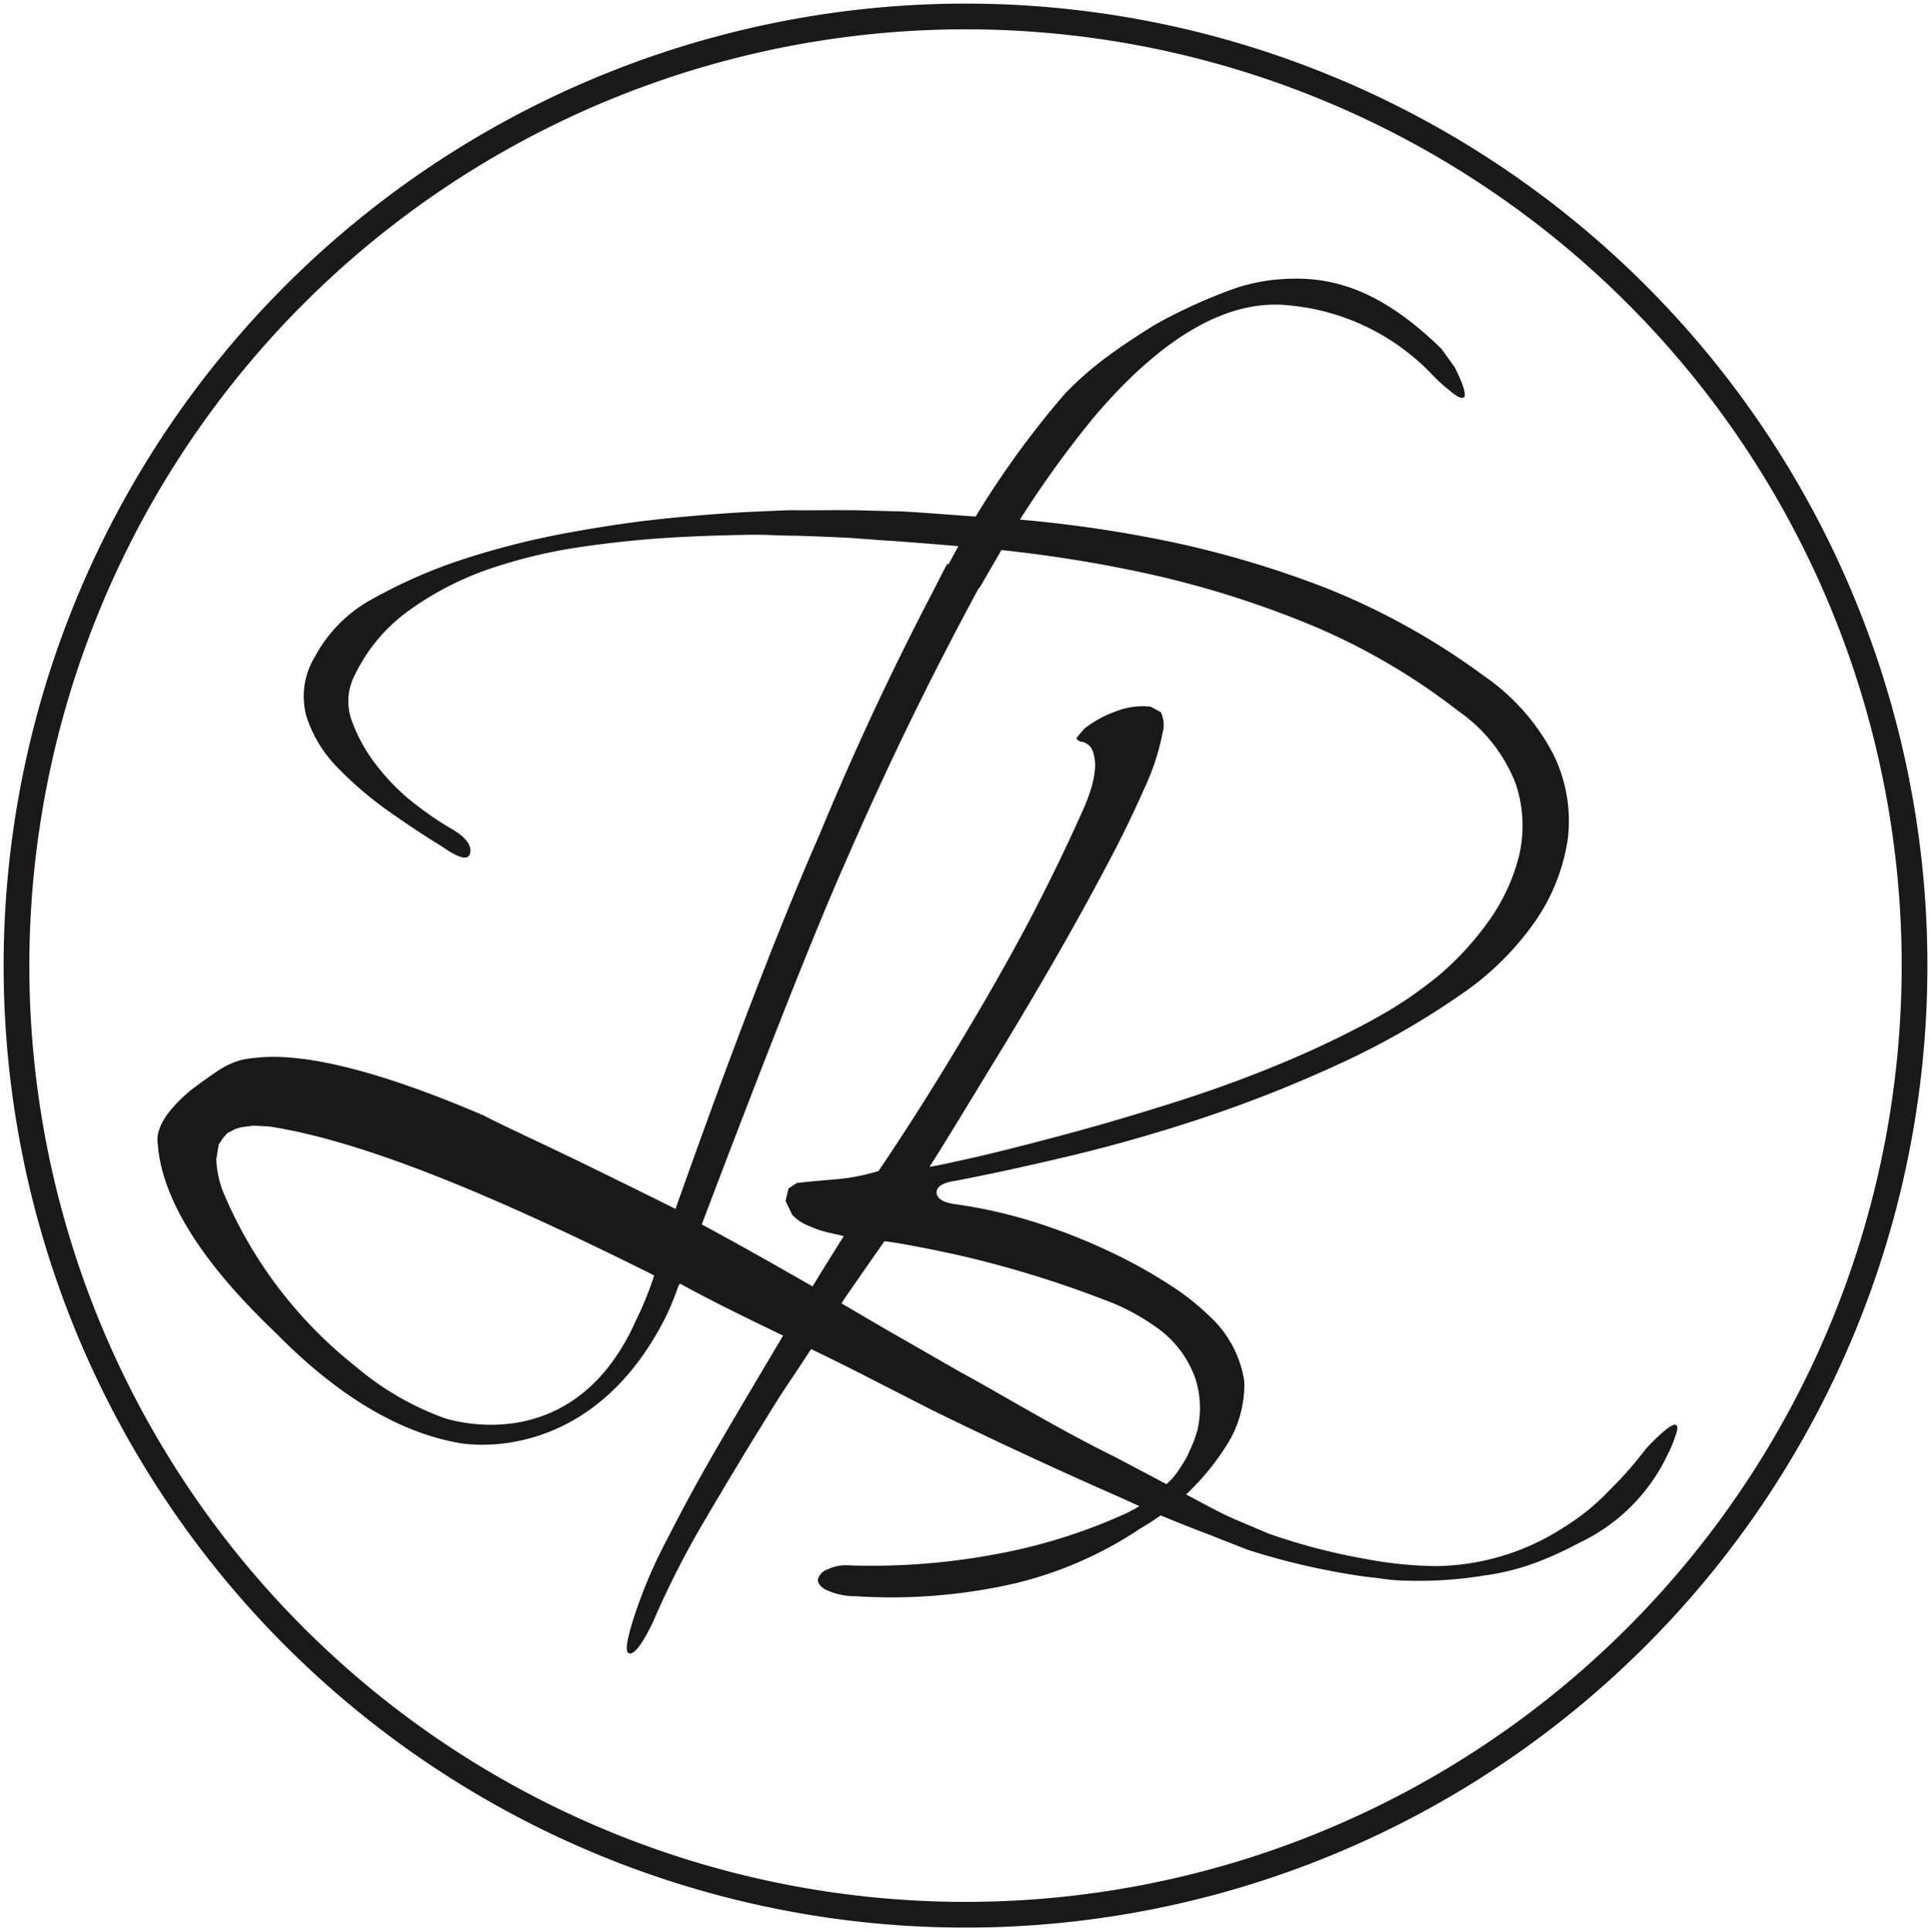
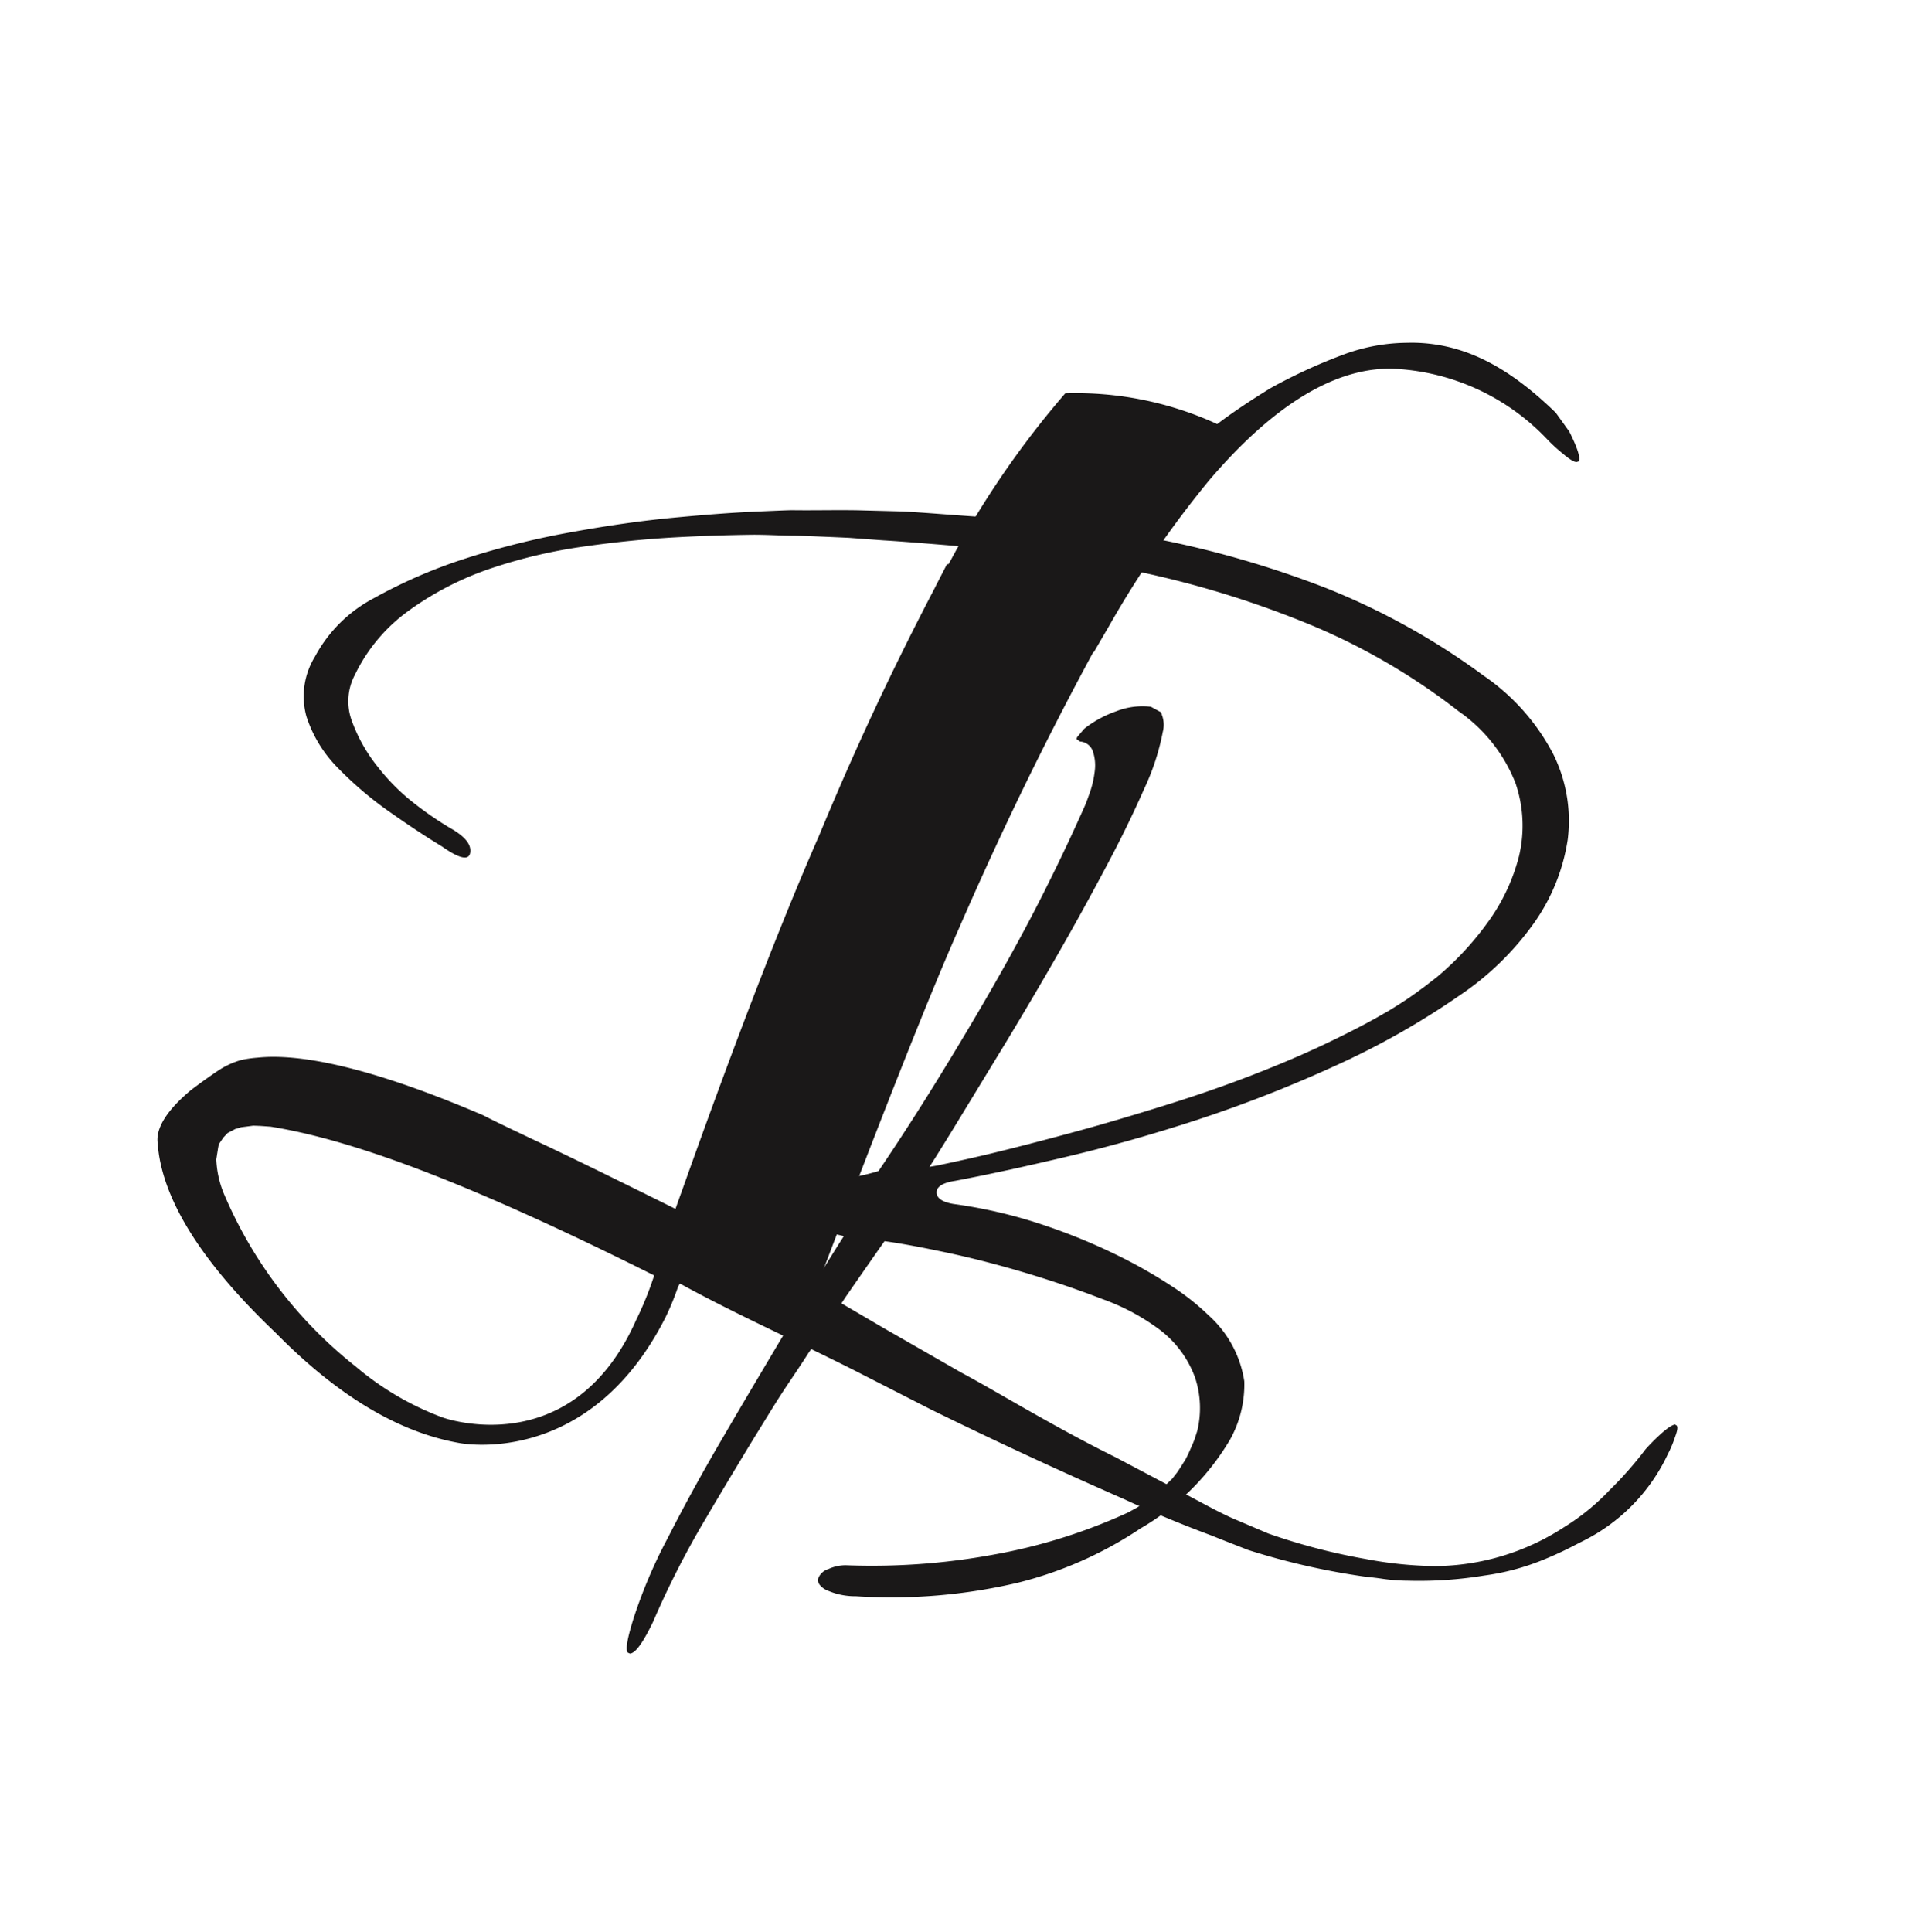
<svg xmlns="http://www.w3.org/2000/svg" width="75.099" height="75.135" viewBox="0 0 75.099 75.135">
  <defs>
    <clipPath id="clip-path">
      <rect id="Rectangle_103" data-name="Rectangle 103" width="75.099" height="75.135" fill="none" stroke="rgba(0,0,0,0)" stroke-width="1" />
    </clipPath>
  </defs>
  <g id="Groupe_2195" data-name="Groupe 2195" clip-path="url(#clip-path)">
-     <path id="Tracé_7540" data-name="Tracé 7540" d="M.25,37.177A36.909,36.909,0,1,0,37.159.25,36.925,36.925,0,0,0,.25,37.177" transform="translate(0.391 0.39)" fill="none" stroke="#1a1818" stroke-width="1" />
-     <path id="Tracé_7541" data-name="Tracé 7541" d="M20.989,44.772c-2.5,5.555-7.5,3.744-7.5,3.744a11.27,11.27,0,0,1-3.377-1.976,17.049,17.049,0,0,1-5.156-6.778,3.922,3.922,0,0,1-.274-1.284l.072-.456.026-.133.177-.261.161-.172.3-.159.231-.069.471-.061.274.01.4.028c3.416.548,8.123,2.388,14.918,5.786a12.926,12.926,0,0,1-.725,1.781m40.463,4.043-.026-.026c-.277,0-1.133.925-1.166.974a14.5,14.5,0,0,1-1.391,1.578A8.764,8.764,0,0,1,57.1,52.779a9.3,9.3,0,0,1-5.022,1.514,15.306,15.306,0,0,1-2.708-.279,23.77,23.77,0,0,1-3.777-.989l-1.384-.589c-.669-.3-1.258-.646-2.1-1.079l-2.45-1.294c-1.514-.746-2.983-1.581-4.528-2.468-.484-.277-.979-.559-1.489-.833l-3.011-1.727L28.013,43.5c-1.479-.851-2.967-1.694-4.451-2.493q2.018-5.32,3.39-8.776c.912-2.3,1.637-4.046,2.152-5.207,1.686-3.869,3.336-7.257,5.23-10.76h.023l.628-1.079a39.979,39.979,0,0,1,3.854-5.6c2.642-3.1,5.171-4.553,7.5-4.323a8.792,8.792,0,0,1,5.681,2.752,6.284,6.284,0,0,0,.566.515c.259.223.523.407.607.31l.023.008c.077-.128-.038-.51-.366-1.166l-.525-.73c-1.937-1.883-3.677-2.724-5.637-2.724l-.236.005a7.208,7.208,0,0,0-2.416.469,20.919,20.919,0,0,0-2.8,1.291c-.817.5-1.517.974-2.078,1.4A13.152,13.152,0,0,0,37.7,8.688a35.61,35.61,0,0,0-4.423,6.432l-.118.213H33.1c-.154.29-.292.569-.441.853v.005c-1.7,3.252-3.124,6.293-4.538,9.706-1.43,3.257-3.231,7.9-5.32,13.778-.09.246-.174.482-.261.728q-3.417-1.7-5.268-2.573t-2.188-1.058C11.554,35.257,8.8,34.491,6.9,34.491a6.105,6.105,0,0,0-.62.031,4.675,4.675,0,0,0-.615.087,3.14,3.14,0,0,0-.9.41c-.3.2-.651.448-1.069.764-.935.782-1.371,1.479-1.294,2.06.146,2.145,1.694,4.63,4.6,7.39,2.383,2.424,4.771,3.859,7.121,4.272,0,0,5.035,1.04,8.031-4.887a10.225,10.225,0,0,0,.489-1.194l.069-.118c2.255,1.238,4.6,2.268,6.875,3.423l2.9,1.481c2.378,1.168,4.9,2.339,7.505,3.482,1.076.5,2.211.971,3.4,1.414l.338.136,1.079.423a27.717,27.717,0,0,0,4.559,1.04c.315.033.5.056.638.077a7.263,7.263,0,0,0,1.028.079,15.591,15.591,0,0,0,2.954-.2,9.337,9.337,0,0,0,2.234-.587,13.813,13.813,0,0,0,1.327-.612l.251-.128a7.176,7.176,0,0,0,3.331-3.388,4.638,4.638,0,0,0,.29-.692c.113-.3.1-.423.026-.443" transform="translate(3.73 6.607)" fill="#1a1818" stroke="rgba(0,0,0,0)" stroke-width="1" />
+     <path id="Tracé_7541" data-name="Tracé 7541" d="M20.989,44.772c-2.5,5.555-7.5,3.744-7.5,3.744a11.27,11.27,0,0,1-3.377-1.976,17.049,17.049,0,0,1-5.156-6.778,3.922,3.922,0,0,1-.274-1.284l.072-.456.026-.133.177-.261.161-.172.3-.159.231-.069.471-.061.274.01.4.028c3.416.548,8.123,2.388,14.918,5.786a12.926,12.926,0,0,1-.725,1.781m40.463,4.043-.026-.026c-.277,0-1.133.925-1.166.974a14.5,14.5,0,0,1-1.391,1.578A8.764,8.764,0,0,1,57.1,52.779a9.3,9.3,0,0,1-5.022,1.514,15.306,15.306,0,0,1-2.708-.279,23.77,23.77,0,0,1-3.777-.989l-1.384-.589c-.669-.3-1.258-.646-2.1-1.079l-2.45-1.294c-1.514-.746-2.983-1.581-4.528-2.468-.484-.277-.979-.559-1.489-.833l-3.011-1.727L28.013,43.5q2.018-5.32,3.39-8.776c.912-2.3,1.637-4.046,2.152-5.207,1.686-3.869,3.336-7.257,5.23-10.76h.023l.628-1.079a39.979,39.979,0,0,1,3.854-5.6c2.642-3.1,5.171-4.553,7.5-4.323a8.792,8.792,0,0,1,5.681,2.752,6.284,6.284,0,0,0,.566.515c.259.223.523.407.607.31l.023.008c.077-.128-.038-.51-.366-1.166l-.525-.73c-1.937-1.883-3.677-2.724-5.637-2.724l-.236.005a7.208,7.208,0,0,0-2.416.469,20.919,20.919,0,0,0-2.8,1.291c-.817.5-1.517.974-2.078,1.4A13.152,13.152,0,0,0,37.7,8.688a35.61,35.61,0,0,0-4.423,6.432l-.118.213H33.1c-.154.29-.292.569-.441.853v.005c-1.7,3.252-3.124,6.293-4.538,9.706-1.43,3.257-3.231,7.9-5.32,13.778-.09.246-.174.482-.261.728q-3.417-1.7-5.268-2.573t-2.188-1.058C11.554,35.257,8.8,34.491,6.9,34.491a6.105,6.105,0,0,0-.62.031,4.675,4.675,0,0,0-.615.087,3.14,3.14,0,0,0-.9.41c-.3.2-.651.448-1.069.764-.935.782-1.371,1.479-1.294,2.06.146,2.145,1.694,4.63,4.6,7.39,2.383,2.424,4.771,3.859,7.121,4.272,0,0,5.035,1.04,8.031-4.887a10.225,10.225,0,0,0,.489-1.194l.069-.118c2.255,1.238,4.6,2.268,6.875,3.423l2.9,1.481c2.378,1.168,4.9,2.339,7.505,3.482,1.076.5,2.211.971,3.4,1.414l.338.136,1.079.423a27.717,27.717,0,0,0,4.559,1.04c.315.033.5.056.638.077a7.263,7.263,0,0,0,1.028.079,15.591,15.591,0,0,0,2.954-.2,9.337,9.337,0,0,0,2.234-.587,13.813,13.813,0,0,0,1.327-.612l.251-.128a7.176,7.176,0,0,0,3.331-3.388,4.638,4.638,0,0,0,.29-.692c.113-.3.1-.423.026-.443" transform="translate(3.73 6.607)" fill="#1a1818" stroke="rgba(0,0,0,0)" stroke-width="1" />
    <path id="Tracé_7542" data-name="Tracé 7542" d="M27.172,8.918c.812.046,2.621.2,3.441.269a52.526,52.526,0,0,1,6.8,1.02,38.19,38.19,0,0,1,6.416,2.019,25,25,0,0,1,5.7,3.336,6.125,6.125,0,0,1,2.214,2.8,5.125,5.125,0,0,1,.136,2.829,7.523,7.523,0,0,1-1.23,2.6,11.582,11.582,0,0,1-1.963,2.106l-.448.348-.3.22c-.343.254-.725.5-1.13.746l-.195.11c-.22.131-.446.254-.687.384a38.632,38.632,0,0,1-3.577,1.668c-1.3.533-2.639,1.01-3.979,1.432s-2.655.812-3.869,1.14-2.319.615-3.306.851c-.828.195-1.468.331-1.953.433l-.29.049q.45-.7,1.227-1.978L31.946,28.4c.651-1.076,1.315-2.2,1.986-3.37s1.294-2.3,1.876-3.4c.574-1.071,1.071-2.093,1.489-3.044a9.286,9.286,0,0,0,.728-2.224,1.077,1.077,0,0,0-.041-.671v-.018L37.95,15.6l-.389-.213a2.792,2.792,0,0,0-1.356.179,4.292,4.292,0,0,0-1.233.674l-.282.331v.008l-.023.067.033.02.023.015.082.059a.561.561,0,0,1,.495.369,1.7,1.7,0,0,1,.087.694,3.958,3.958,0,0,1-.164.815c-.1.292-.182.518-.251.669-.382.858-.843,1.855-1.409,2.988-.548,1.11-1.189,2.311-1.9,3.567s-1.468,2.529-2.27,3.836-1.617,2.573-2.424,3.764a7.917,7.917,0,0,1-1.7.325c-.651.054-1.143.1-1.481.141l-.32.213-.115.482.256.536a1.7,1.7,0,0,0,.679.446,3.653,3.653,0,0,0,.676.236l.5.113.156.038c-.238.372-.5.792-.771,1.23-.149.236-.3.487-.471.771l-.525.869c-.761,1.281-2.117,3.552-2.872,4.853-.825,1.4-1.571,2.76-2.219,4.036a19.262,19.262,0,0,0-1.32,3.108c-.241.769-.318,1.2-.228,1.327l.082.038h.026c.213-.038.5-.446.881-1.238a34.589,34.589,0,0,1,2.045-4.008c.292-.5.592-1,.889-1.5.336-.556.671-1.115,1.01-1.668.3-.484.6-.976.9-1.453.43-.676.825-1.227,1.2-1.824l.269-.379,1.161-1.776c.792-1.145,1.3-1.871,1.525-2.188.6.079,1.4.228,2.393.438s2.035.479,3.075.789,2.063.659,3,1.022a8.492,8.492,0,0,1,2.158,1.138,4.072,4.072,0,0,1,1.453,1.924,3.756,3.756,0,0,1,.082,2.07l-.1.313L39.21,44l-.192.438-.1.2-.2.32-.123.187-.208.266-.5.477-.172.151s-.359.266-.579.418l-.182.11-.295.159a21.589,21.589,0,0,1-5.235,1.635,26.112,26.112,0,0,1-5.727.41,1.609,1.609,0,0,0-.674.146.614.614,0,0,0-.4.364c-.041.146.046.287.256.423a2.678,2.678,0,0,0,1.207.272,21.5,21.5,0,0,0,6.3-.525A15.15,15.15,0,0,0,37.066,47.4l.044-.033a9.723,9.723,0,0,0,3.541-3.5,4.412,4.412,0,0,0,.543-2.25,4.31,4.31,0,0,0-1.379-2.555,9.333,9.333,0,0,0-1.4-1.115,19.481,19.481,0,0,0-2.273-1.286,23.3,23.3,0,0,0-2.919-1.174,18.963,18.963,0,0,0-3.334-.764c-.436-.072-.661-.225-.661-.451s.241-.374.715-.448c1.23-.231,2.688-.548,4.338-.938s3.388-.879,5.166-1.463a51.7,51.7,0,0,0,5.291-2.078,30.728,30.728,0,0,0,4.817-2.724,11.239,11.239,0,0,0,2.9-2.814,7.579,7.579,0,0,0,1.317-3.254,5.844,5.844,0,0,0-.561-3.321,8.416,8.416,0,0,0-2.7-3.047,27.484,27.484,0,0,0-6.1-3.4,38.93,38.93,0,0,0-6.506-1.9,49.935,49.935,0,0,0-6.921-.881C30.286,7.97,28.5,7.813,27.8,7.79l-1.479-.038c-.725-.023-1.95.005-2.7-.008-.151,0-.651.021-1.512.059s-1.9.118-3.116.233-2.529.3-3.954.559a31.393,31.393,0,0,0-4.118,1.022A19.768,19.768,0,0,0,7.334,11.17a5.493,5.493,0,0,0-2.278,2.26,2.95,2.95,0,0,0-.338,2.329A5.052,5.052,0,0,0,5.93,17.753a14.143,14.143,0,0,0,1.991,1.7c.751.528,1.438.984,2.078,1.373.694.487,1.051.548,1.092.223s-.225-.633-.8-.956a12.9,12.9,0,0,1-1.315-.9A8.041,8.041,0,0,1,7.5,17.732a6.247,6.247,0,0,1-1.01-1.783,2.194,2.194,0,0,1,.113-1.8,6.611,6.611,0,0,1,2.152-2.539A11.942,11.942,0,0,1,11.916,10a19.932,19.932,0,0,1,3.613-.846c1.233-.177,2.419-.292,3.528-.354s2.06-.087,2.9-.1c.63-.01,1.212.036,1.776.036.443.008,1.643.061,2.088.082Z" transform="translate(7.198 12.096)" fill="#1a1818" stroke="rgba(0,0,0,0)" stroke-width="1" />
  </g>
</svg>